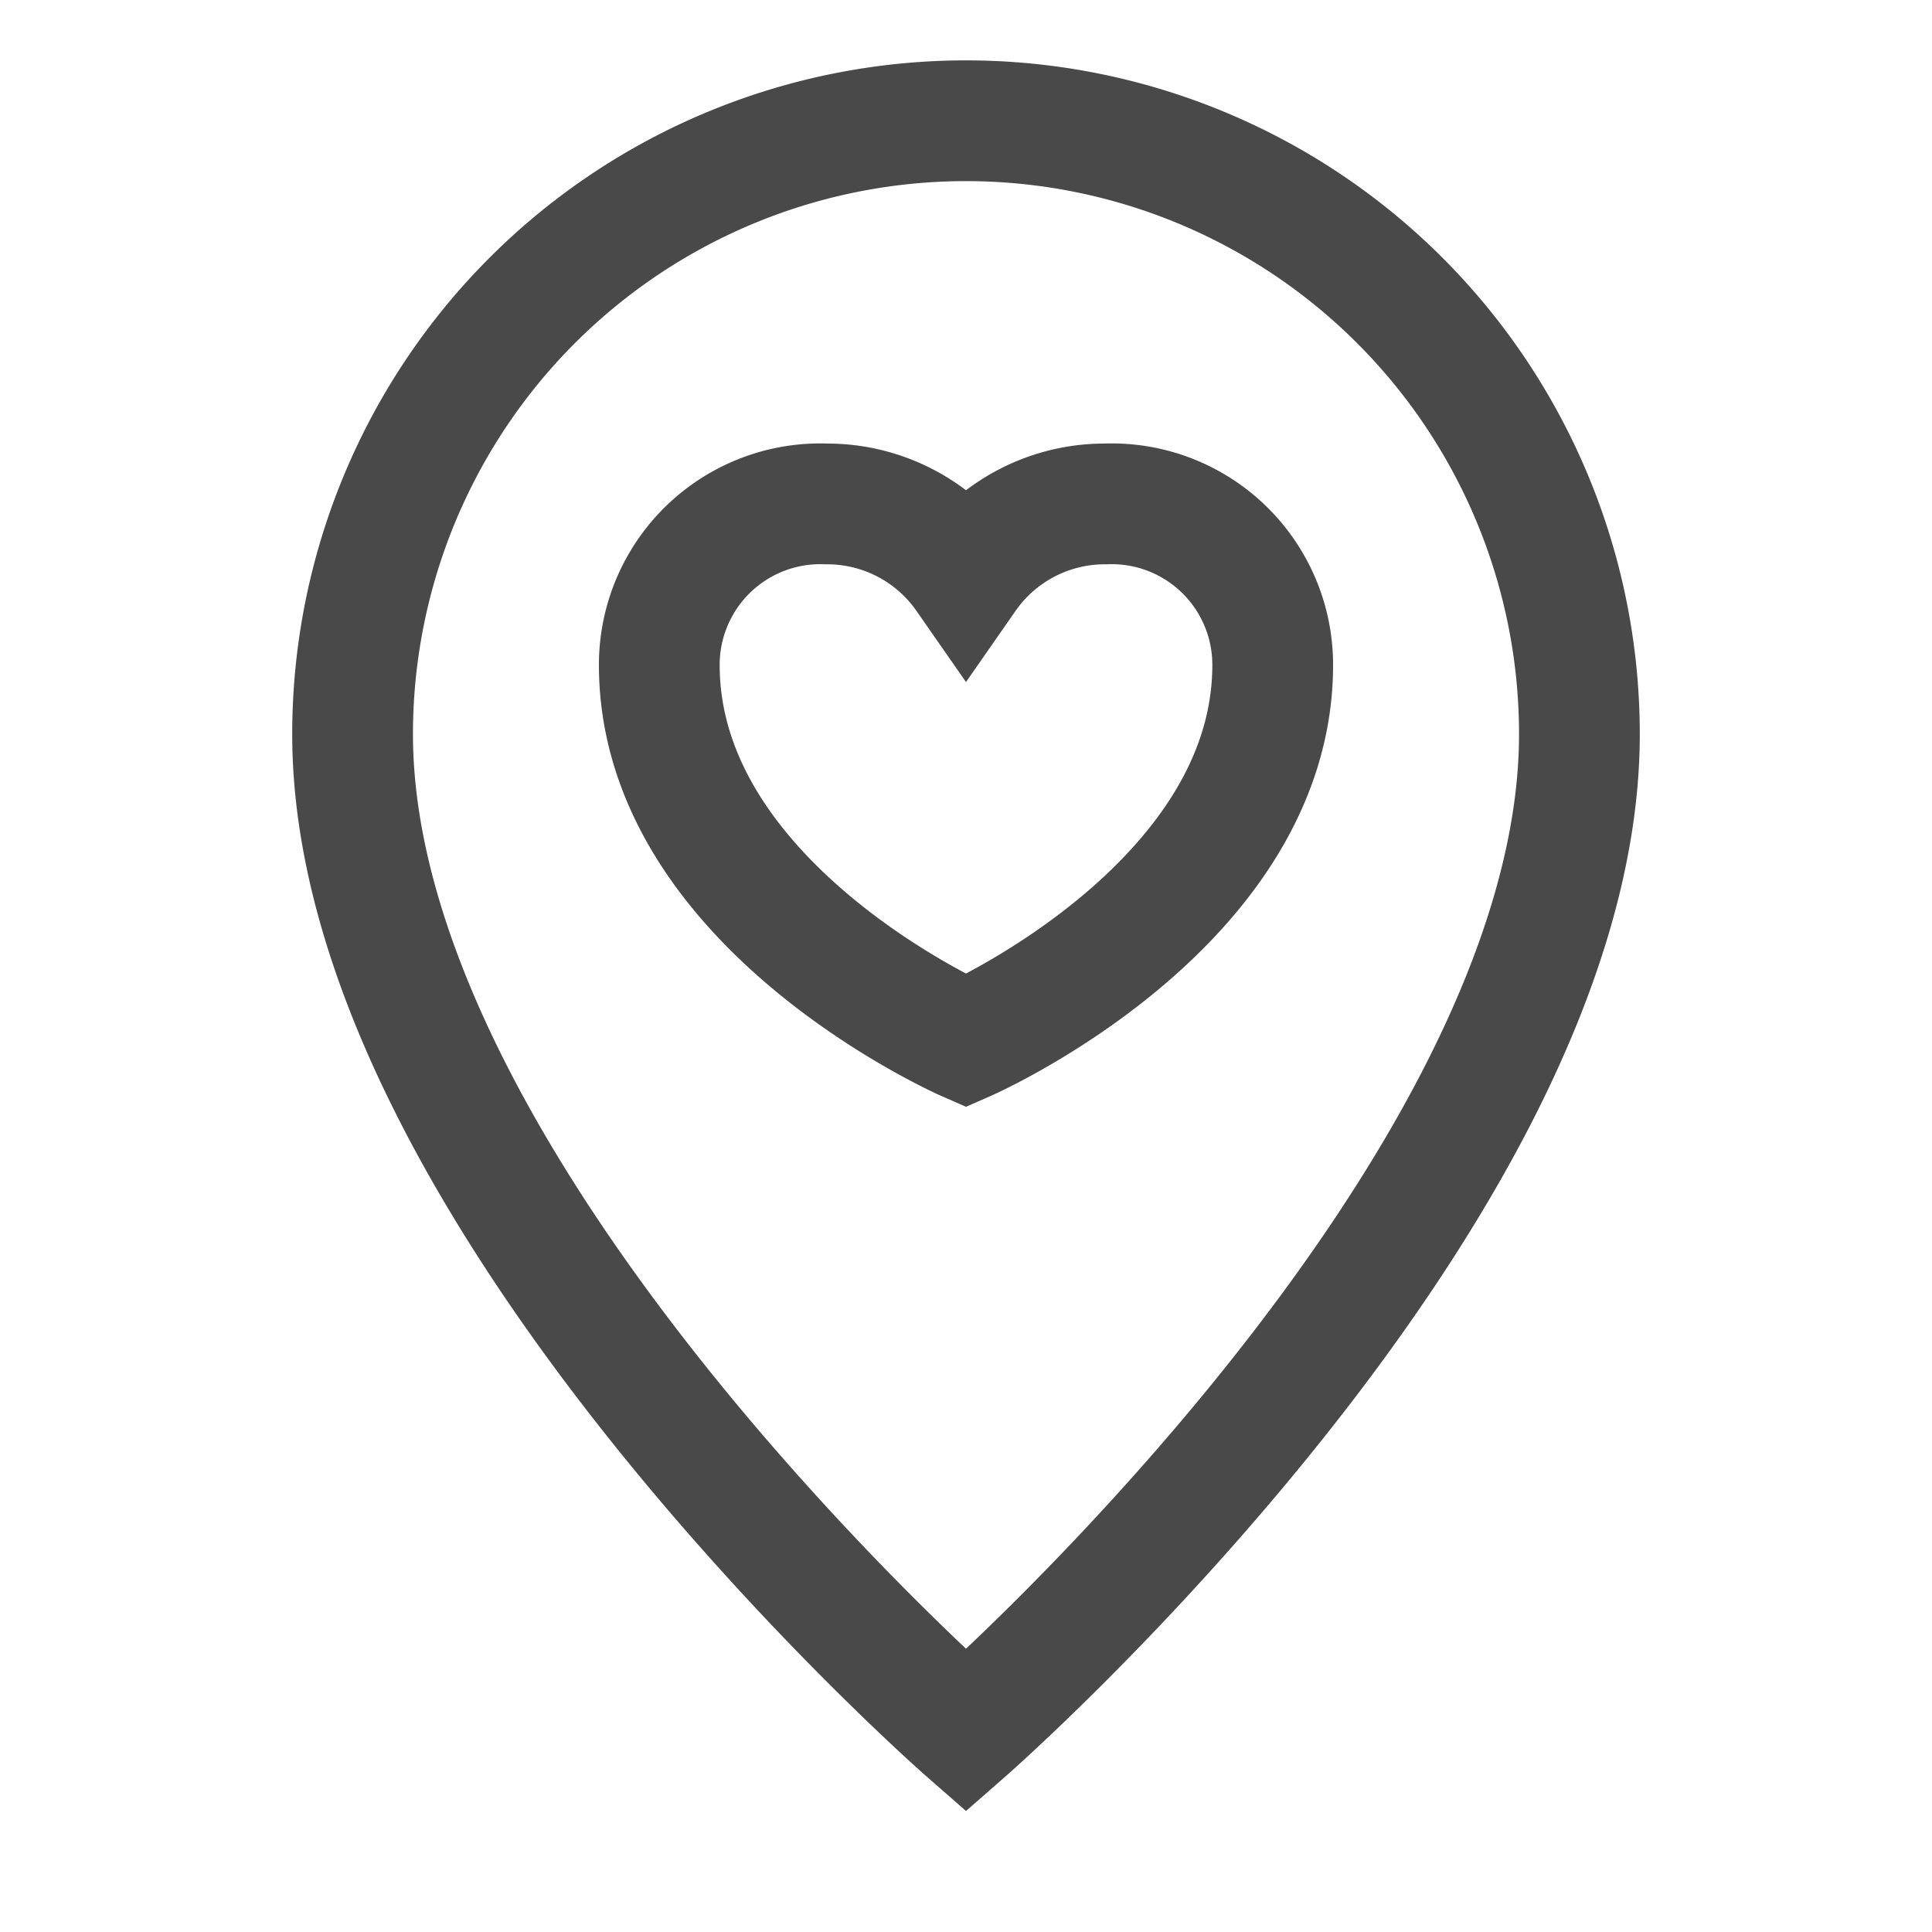
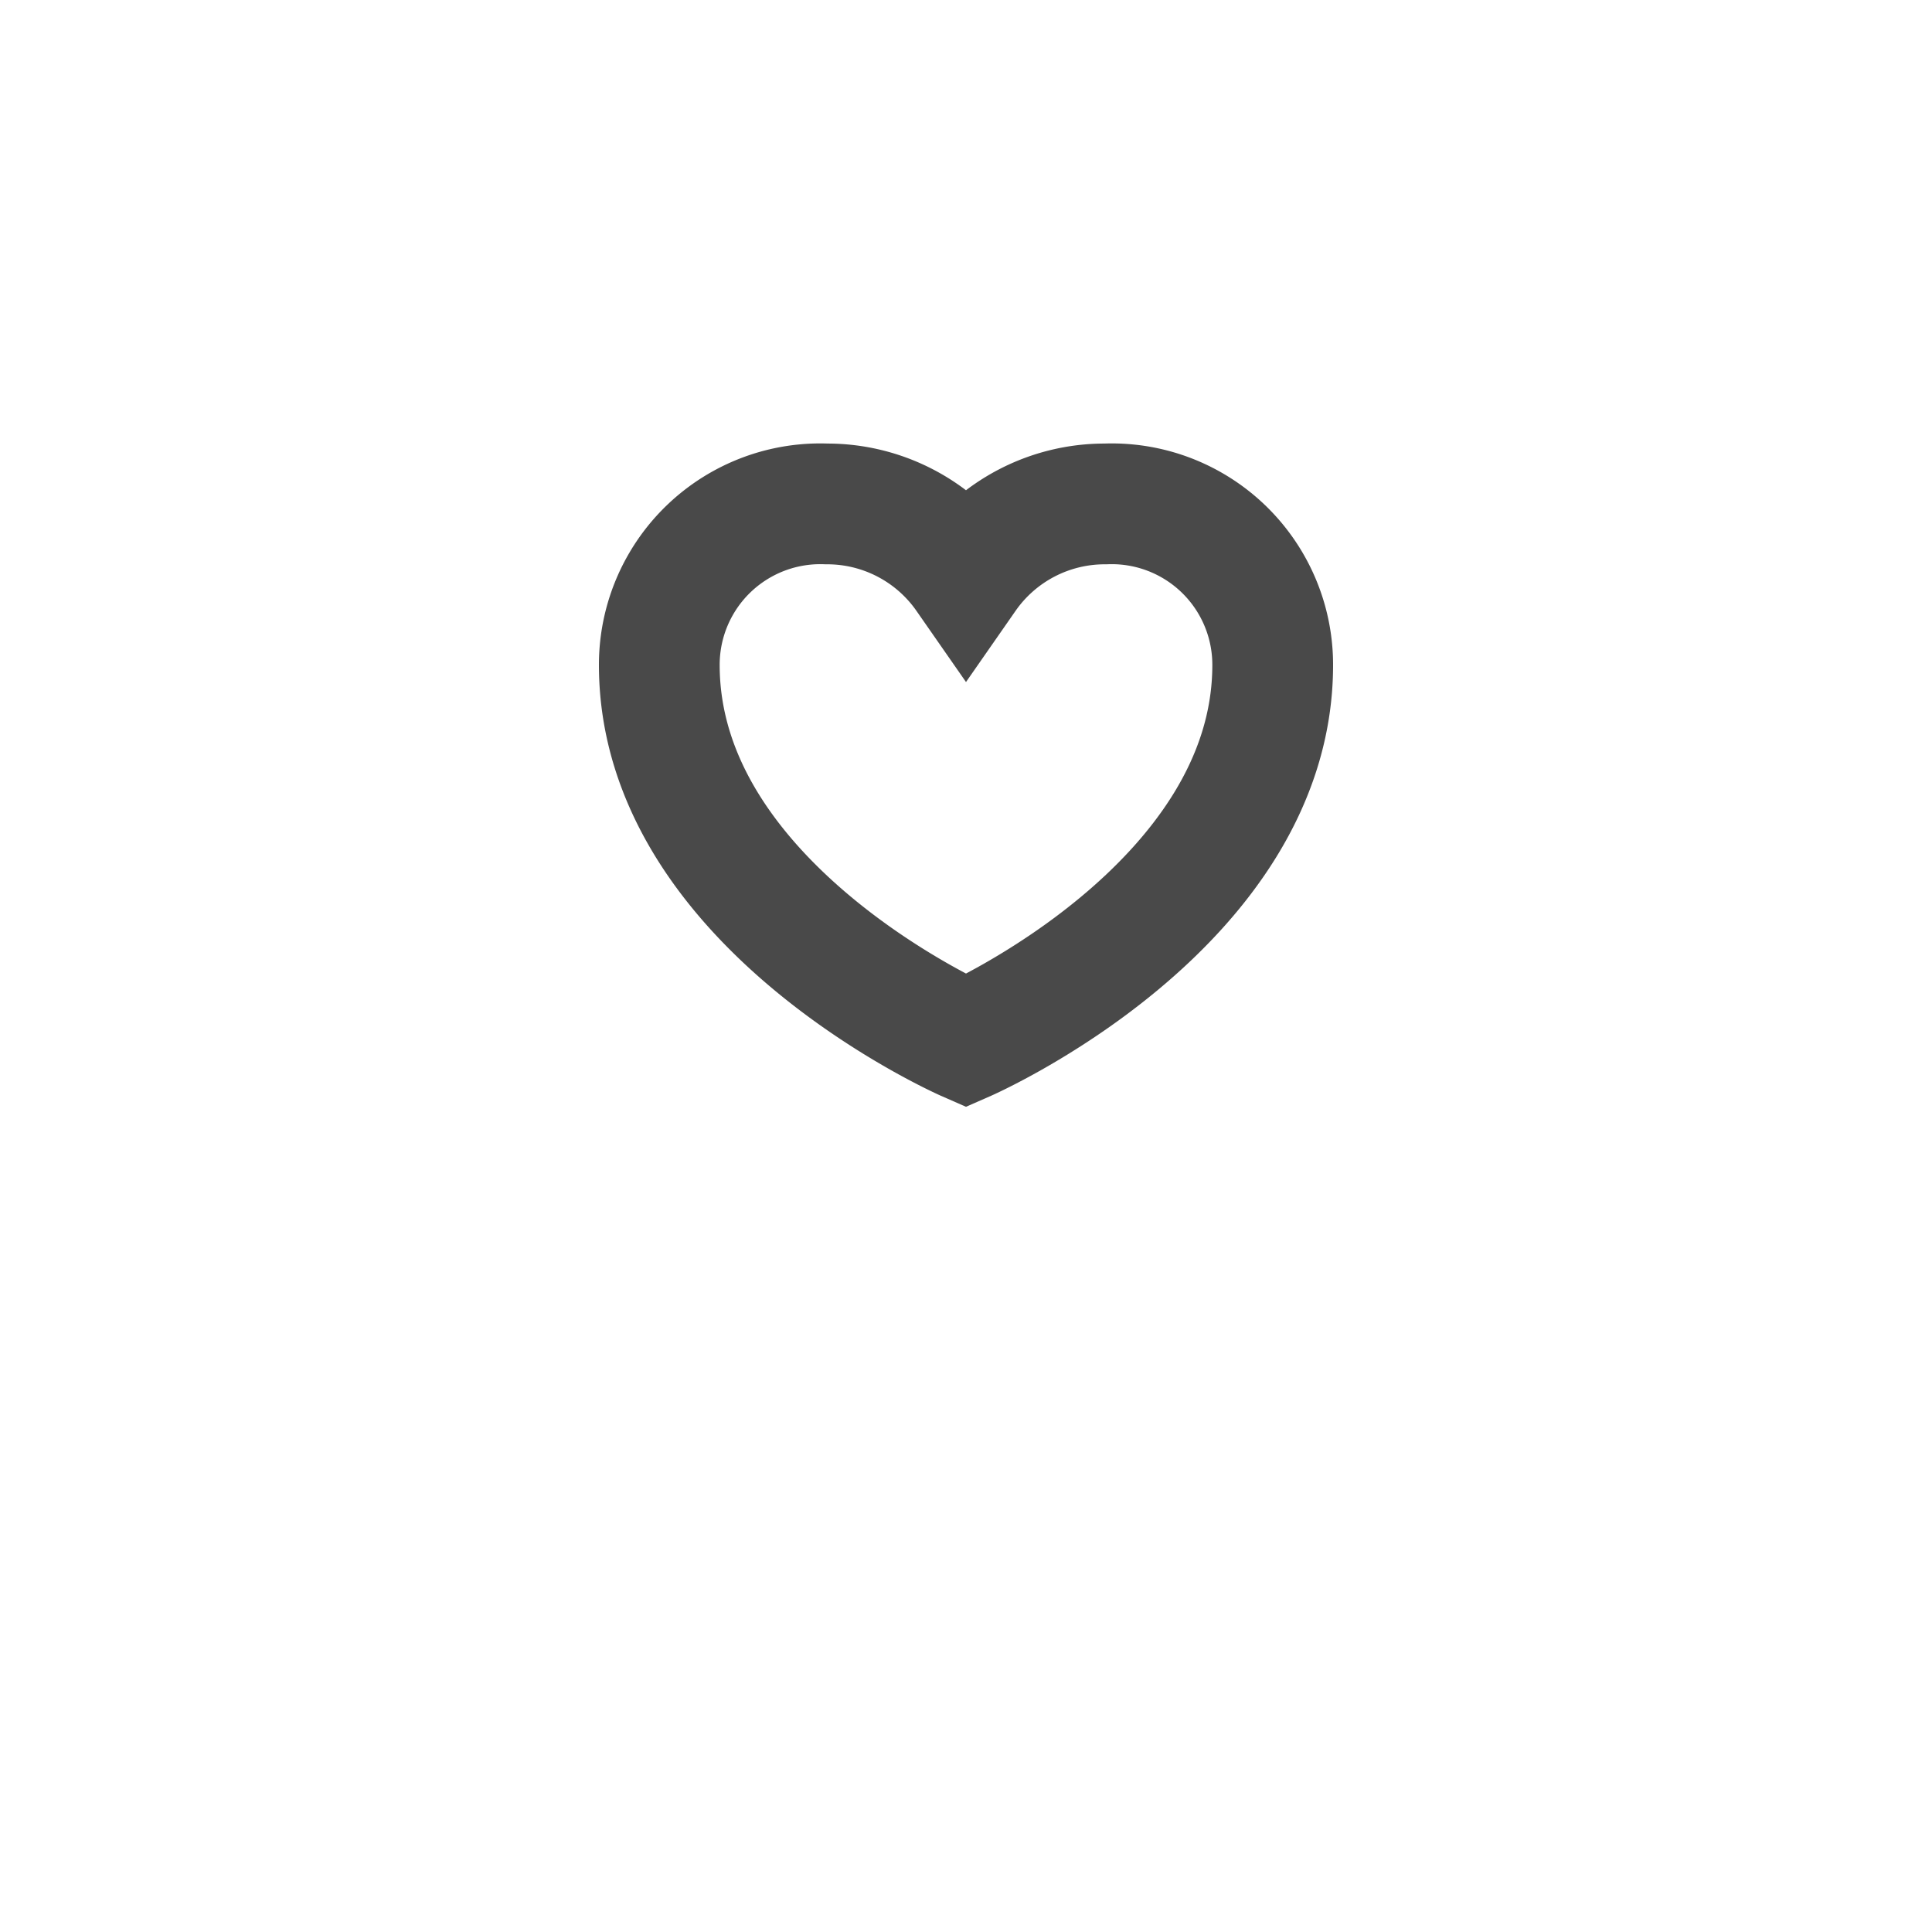
<svg xmlns="http://www.w3.org/2000/svg" id="Layer_1" data-name="Layer 1" viewBox="0 0 24 24" stroke-width="1.5" width="24" height="24" color="#494949">
  <defs>
    <style>.cls-637b7d2ff95e86b59c579f8a-1{fill:none;stroke:currentColor;stroke-miterlimit:10;}</style>
  </defs>
-   <path class="cls-637b7d2ff95e86b59c579f8a-1" d="M19.62,9.12a7.62,7.62,0,0,0-15.24,0C4.38,14.83,12,21.5,12,21.5S19.62,14.83,19.62,9.12Z" />
  <path class="cls-637b7d2ff95e86b59c579f8a-1" d="M13.73,6.26a2.1,2.1,0,0,0-1.73.9,2.1,2.1,0,0,0-1.73-.9,2,2,0,0,0-2.08,2c0,3,3.81,4.67,3.81,4.67s3.81-1.67,3.81-4.67A2,2,0,0,0,13.73,6.26Z" />
</svg>